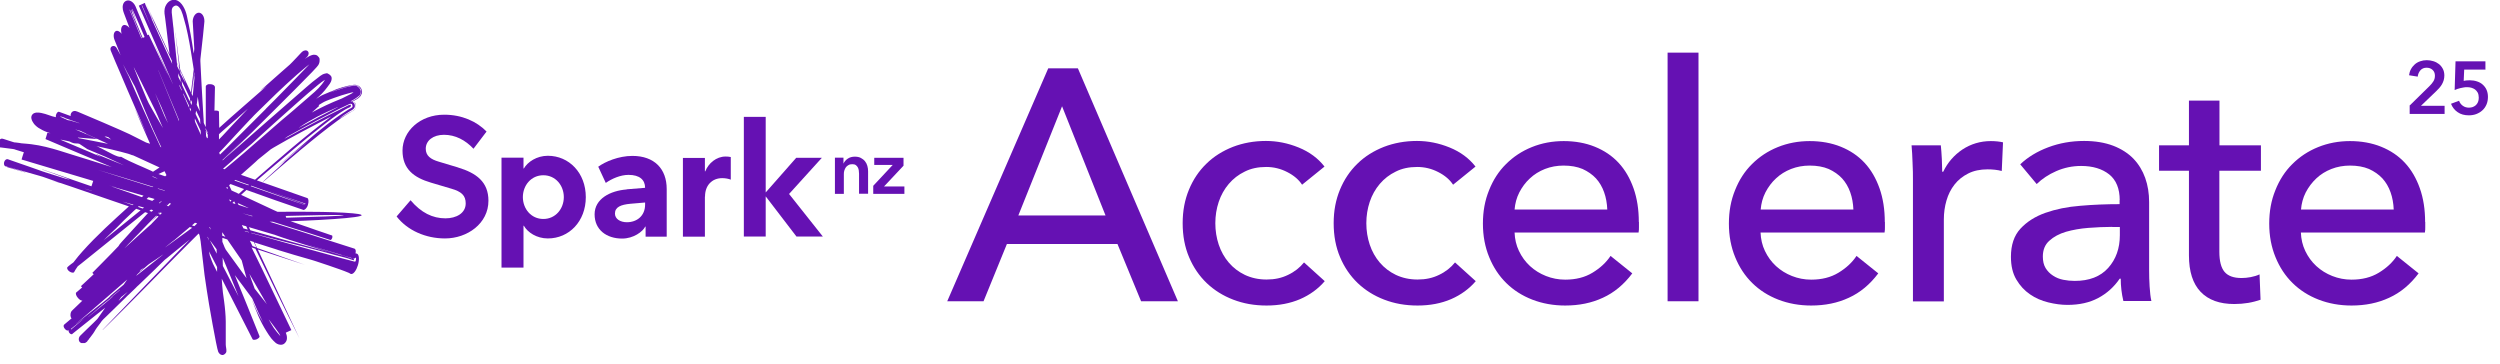
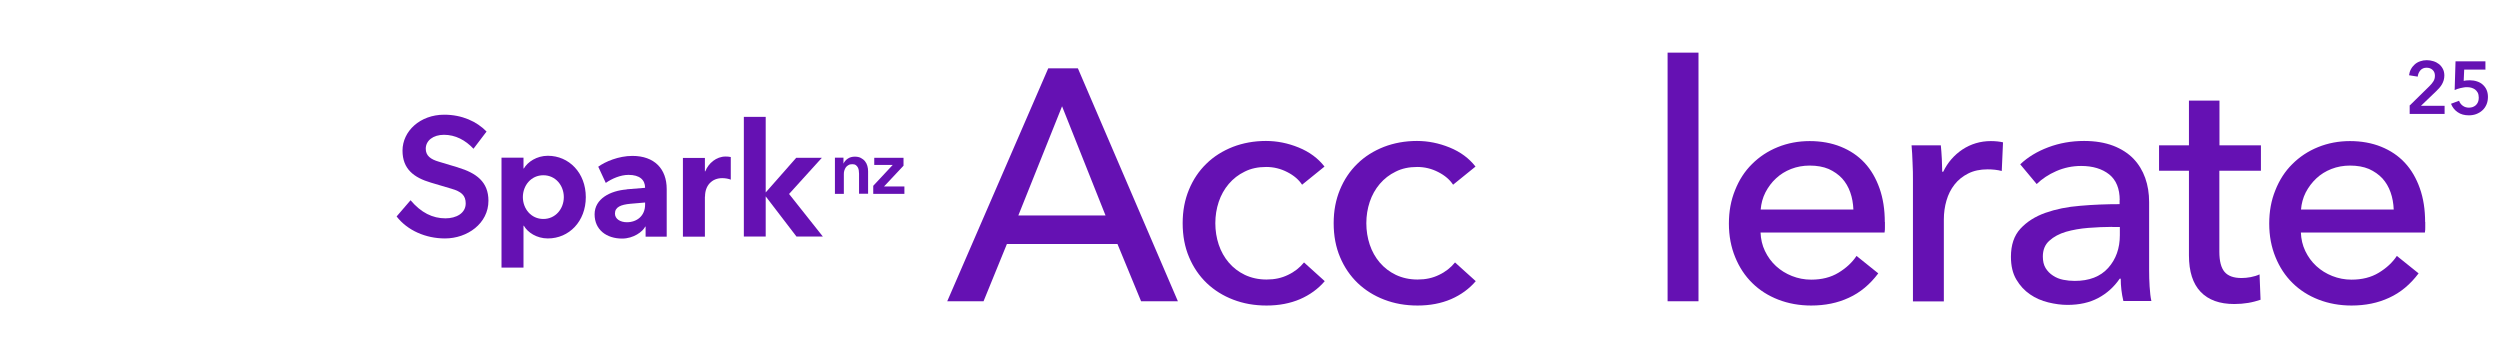
<svg xmlns="http://www.w3.org/2000/svg" width="199" height="29" viewBox="0 0 199 29" fill="none">
  <g clip-path="url(#clip0_4357_7170)">
    <path d="M78.28 23.98H75.4L83.44 5.44H85.8L93.76 23.98H90.83L88.95 19.42H80.15L78.29 23.98H78.28ZM81.06 17.15H88L84.54 8.46L81.06 17.15Z" fill="#6511B3" />
    <path d="M103.65 14.71C103.39 14.31 103 13.97 102.47 13.7C101.95 13.43 101.39 13.29 100.79 13.29C100.14 13.29 99.57 13.41 99.08 13.66C98.58 13.9 98.16 14.23 97.81 14.64C97.46 15.05 97.19 15.53 97.01 16.07C96.83 16.61 96.74 17.18 96.74 17.77C96.74 18.36 96.83 18.93 97.01 19.47C97.19 20.01 97.46 20.49 97.81 20.9C98.16 21.31 98.59 21.64 99.09 21.88C99.6 22.12 100.17 22.25 100.82 22.25C101.47 22.25 102.02 22.13 102.53 21.88C103.04 21.64 103.47 21.3 103.8 20.89L105.45 22.38C104.93 22.99 104.27 23.47 103.49 23.81C102.7 24.15 101.81 24.32 100.82 24.32C99.83 24.32 98.97 24.16 98.16 23.85C97.35 23.54 96.65 23.1 96.05 22.53C95.46 21.96 94.99 21.28 94.65 20.47C94.31 19.67 94.14 18.77 94.14 17.77C94.14 16.77 94.31 15.9 94.64 15.1C94.97 14.3 95.43 13.61 96.03 13.03C96.62 12.45 97.33 12.01 98.14 11.69C98.95 11.38 99.83 11.22 100.77 11.22C101.64 11.22 102.51 11.39 103.37 11.74C104.23 12.09 104.92 12.6 105.43 13.26L103.65 14.7V14.71Z" fill="#6511B3" />
    <path d="M115.67 14.71C115.41 14.31 115.02 13.97 114.49 13.7C113.97 13.43 113.41 13.29 112.81 13.29C112.16 13.29 111.59 13.41 111.1 13.66C110.6 13.9 110.18 14.23 109.83 14.64C109.48 15.05 109.21 15.53 109.03 16.07C108.85 16.61 108.76 17.18 108.76 17.77C108.76 18.36 108.85 18.93 109.03 19.47C109.21 20.01 109.48 20.49 109.83 20.9C110.18 21.31 110.61 21.64 111.11 21.88C111.62 22.12 112.19 22.25 112.84 22.25C113.49 22.25 114.04 22.13 114.55 21.88C115.06 21.64 115.49 21.3 115.82 20.89L117.47 22.38C116.95 22.99 116.29 23.47 115.51 23.81C114.72 24.15 113.83 24.32 112.84 24.32C111.85 24.32 110.99 24.16 110.18 23.85C109.37 23.54 108.67 23.1 108.07 22.53C107.48 21.96 107.01 21.28 106.67 20.47C106.33 19.67 106.16 18.77 106.16 17.77C106.16 16.77 106.33 15.9 106.66 15.1C106.99 14.3 107.45 13.61 108.05 13.03C108.64 12.45 109.35 12.01 110.16 11.69C110.97 11.38 111.85 11.22 112.79 11.22C113.66 11.22 114.53 11.39 115.39 11.74C116.25 12.09 116.94 12.6 117.45 13.26L115.67 14.7V14.71Z" fill="#6511B3" />
-     <path d="M130.46 17.67V18.09C130.46 18.23 130.46 18.37 130.43 18.51H120.56C120.58 19.03 120.69 19.52 120.91 19.98C121.13 20.44 121.42 20.84 121.79 21.18C122.16 21.52 122.58 21.78 123.06 21.97C123.54 22.16 124.05 22.26 124.59 22.26C125.43 22.26 126.15 22.08 126.76 21.71C127.37 21.34 127.85 20.9 128.2 20.37L129.93 21.76C129.27 22.64 128.49 23.29 127.59 23.7C126.69 24.12 125.69 24.32 124.59 24.32C123.65 24.32 122.77 24.16 121.97 23.85C121.17 23.54 120.48 23.1 119.9 22.53C119.32 21.96 118.87 21.28 118.54 20.47C118.21 19.67 118.04 18.78 118.04 17.8C118.04 16.82 118.2 15.95 118.53 15.14C118.85 14.33 119.3 13.63 119.88 13.06C120.46 12.48 121.14 12.03 121.93 11.71C122.72 11.39 123.57 11.23 124.47 11.23C125.37 11.23 126.21 11.38 126.95 11.68C127.69 11.98 128.32 12.4 128.84 12.96C129.36 13.52 129.75 14.2 130.03 14.99C130.31 15.78 130.45 16.68 130.45 17.67H130.46ZM127.94 16.68C127.92 16.19 127.84 15.73 127.69 15.31C127.54 14.88 127.32 14.51 127.04 14.2C126.75 13.89 126.39 13.64 125.97 13.45C125.54 13.27 125.04 13.18 124.46 13.18C123.94 13.18 123.44 13.27 122.98 13.45C122.52 13.63 122.12 13.88 121.78 14.2C121.44 14.51 121.16 14.89 120.94 15.31C120.72 15.74 120.6 16.2 120.56 16.68H127.94Z" fill="#6511B3" />
    <path d="M135.2 23.98H132.74V4.19H135.2V23.98Z" fill="#6511B3" />
    <path d="M150.04 17.67V18.09C150.04 18.23 150.04 18.37 150.01 18.51H140.14C140.16 19.03 140.27 19.52 140.49 19.98C140.71 20.44 141 20.84 141.37 21.18C141.74 21.52 142.16 21.78 142.64 21.97C143.12 22.16 143.63 22.26 144.17 22.26C145.01 22.26 145.73 22.08 146.34 21.71C146.95 21.34 147.43 20.9 147.78 20.37L149.51 21.76C148.85 22.64 148.07 23.29 147.17 23.7C146.27 24.12 145.27 24.32 144.17 24.32C143.23 24.32 142.35 24.16 141.55 23.85C140.75 23.54 140.06 23.1 139.48 22.53C138.9 21.96 138.45 21.28 138.12 20.47C137.79 19.67 137.62 18.78 137.62 17.8C137.62 16.82 137.78 15.95 138.11 15.14C138.43 14.33 138.88 13.63 139.46 13.06C140.04 12.48 140.72 12.03 141.51 11.71C142.3 11.39 143.15 11.23 144.05 11.23C144.95 11.23 145.79 11.38 146.53 11.68C147.27 11.98 147.9 12.4 148.42 12.96C148.94 13.52 149.33 14.2 149.61 14.99C149.89 15.78 150.03 16.68 150.03 17.67H150.04ZM147.53 16.68C147.51 16.19 147.43 15.73 147.28 15.31C147.13 14.88 146.91 14.51 146.63 14.2C146.34 13.89 145.98 13.64 145.56 13.45C145.13 13.27 144.63 13.18 144.05 13.18C143.53 13.18 143.03 13.27 142.57 13.45C142.11 13.63 141.71 13.88 141.37 14.2C141.03 14.51 140.75 14.89 140.53 15.31C140.31 15.74 140.19 16.2 140.15 16.68H147.53Z" fill="#6511B3" />
    <path d="M152.24 12.96C152.22 12.44 152.2 11.97 152.16 11.57H154.49C154.52 11.88 154.55 12.25 154.57 12.66C154.59 13.07 154.6 13.41 154.6 13.67H154.68C155.03 12.94 155.54 12.35 156.21 11.9C156.88 11.46 157.64 11.23 158.47 11.23C158.85 11.23 159.18 11.27 159.44 11.33L159.34 13.61C158.99 13.52 158.62 13.48 158.21 13.48C157.62 13.48 157.1 13.59 156.67 13.81C156.23 14.03 155.87 14.32 155.58 14.69C155.29 15.06 155.08 15.48 154.94 15.96C154.8 16.44 154.73 16.94 154.73 17.47V23.99H152.27V14.25C152.27 13.92 152.27 13.49 152.24 12.97V12.96Z" fill="#6511B3" />
    <path d="M168.73 15.94C168.73 15.02 168.45 14.33 167.89 13.88C167.33 13.44 166.59 13.21 165.66 13.21C164.96 13.21 164.3 13.35 163.68 13.62C163.06 13.89 162.54 14.24 162.12 14.65L160.81 13.08C161.42 12.5 162.17 12.05 163.05 11.72C163.93 11.39 164.88 11.22 165.89 11.22C166.78 11.22 167.55 11.35 168.21 11.6C168.86 11.85 169.4 12.2 169.82 12.63C170.24 13.07 170.55 13.58 170.76 14.17C170.97 14.76 171.07 15.4 171.07 16.08V21.5C171.07 21.92 171.08 22.36 171.11 22.82C171.14 23.28 171.18 23.66 171.25 23.96H169.02C168.88 23.37 168.81 22.77 168.81 22.18H168.73C168.28 22.84 167.7 23.36 167.02 23.72C166.33 24.09 165.51 24.27 164.57 24.27C164.08 24.27 163.57 24.2 163.04 24.07C162.51 23.94 162.02 23.73 161.59 23.43C161.15 23.13 160.79 22.74 160.5 22.25C160.21 21.76 160.07 21.16 160.07 20.44C160.07 19.5 160.32 18.75 160.83 18.2C161.34 17.65 162 17.23 162.82 16.94C163.64 16.65 164.56 16.46 165.6 16.38C166.63 16.29 167.67 16.25 168.72 16.25V15.91L168.73 15.94ZM168.13 18.06C167.52 18.06 166.89 18.09 166.23 18.14C165.58 18.19 164.98 18.3 164.45 18.45C163.92 18.61 163.48 18.84 163.13 19.16C162.78 19.47 162.61 19.89 162.61 20.42C162.61 20.79 162.68 21.09 162.83 21.34C162.98 21.58 163.17 21.78 163.42 21.94C163.66 22.1 163.93 22.21 164.23 22.27C164.53 22.33 164.83 22.36 165.15 22.36C166.3 22.36 167.19 22.02 167.81 21.33C168.43 20.64 168.74 19.77 168.74 18.72V18.07H168.14L168.13 18.06Z" fill="#6511B3" />
    <path d="M179.96 13.59H176.66V20.04C176.66 20.79 176.8 21.32 177.08 21.65C177.36 21.97 177.8 22.13 178.42 22.13C178.65 22.13 178.89 22.11 179.15 22.06C179.41 22.01 179.65 21.94 179.86 21.84L179.94 23.86C179.64 23.96 179.32 24.05 178.96 24.11C178.6 24.17 178.23 24.2 177.85 24.2C176.68 24.2 175.79 23.88 175.17 23.23C174.55 22.58 174.24 21.62 174.24 20.32V13.59H171.86V11.57H174.24V8.01H176.67V11.57H179.97V13.59H179.96Z" fill="#6511B3" />
    <path d="M193.05 17.67V18.09C193.05 18.23 193.05 18.37 193.02 18.51H183.15C183.17 19.03 183.28 19.52 183.5 19.98C183.72 20.44 184.01 20.84 184.38 21.18C184.75 21.52 185.17 21.78 185.65 21.97C186.13 22.16 186.64 22.26 187.18 22.26C188.02 22.26 188.74 22.08 189.35 21.71C189.96 21.34 190.44 20.9 190.79 20.37L192.52 21.76C191.86 22.64 191.08 23.29 190.18 23.7C189.28 24.12 188.28 24.32 187.18 24.32C186.24 24.32 185.36 24.16 184.56 23.85C183.76 23.54 183.07 23.1 182.49 22.53C181.91 21.96 181.46 21.28 181.13 20.47C180.8 19.67 180.63 18.78 180.63 17.8C180.63 16.82 180.79 15.95 181.12 15.14C181.44 14.33 181.89 13.63 182.47 13.06C183.05 12.48 183.73 12.03 184.52 11.71C185.31 11.39 186.16 11.23 187.06 11.23C187.96 11.23 188.8 11.38 189.54 11.68C190.28 11.98 190.91 12.4 191.43 12.96C191.95 13.52 192.34 14.2 192.62 14.99C192.9 15.78 193.04 16.68 193.04 17.67H193.05ZM190.54 16.68C190.52 16.19 190.44 15.73 190.29 15.31C190.14 14.88 189.92 14.51 189.64 14.2C189.35 13.89 188.99 13.64 188.57 13.45C188.14 13.27 187.64 13.18 187.06 13.18C186.54 13.18 186.04 13.27 185.58 13.45C185.12 13.63 184.72 13.88 184.38 14.2C184.04 14.52 183.76 14.89 183.54 15.31C183.32 15.74 183.2 16.2 183.16 16.68H190.54Z" fill="#6511B3" />
-     <path d="M0.58 13.29C0.58 13.29 0.58 13.31 0.6 13.32C0.61 13.32 0.64 13.33 0.64 13.33C1.08 13.46 1.55 13.59 1.99 13.72C2.01 13.72 2.02 13.73 2.04 13.72C1.56 13.57 1.07 13.43 0.59 13.28M28.65 17.05C27.37 16.84 24.09 16.84 22.09 16.86C21.98 16.81 21.87 16.76 21.76 16.71C20.9 16.31 20.04 15.91 19.19 15.51C19.33 15.38 19.48 15.24 19.62 15.12C20.89 15.59 22.86 16.27 24.15 16.71C24.24 16.73 24.44 16.57 24.51 16.31C24.59 16.06 24.56 15.81 24.47 15.77C24.47 15.77 21.56 14.75 20.45 14.36C21.04 13.84 21.65 13.35 22.24 12.84C22.84 12.33 23.43 11.82 24.04 11.32C24.34 11.07 24.64 10.82 24.95 10.58C25.56 10.09 26.18 9.6 26.83 9.14C26.99 9.03 27.16 8.91 27.33 8.81C27.44 8.74 27.55 8.67 27.66 8.62C27.73 8.58 27.81 8.56 27.88 8.52C27.88 8.51 27.86 8.52 27.88 8.5C27.89 8.5 27.91 8.49 27.92 8.48C27.92 8.43 27.95 8.36 27.92 8.33C27.88 8.33 27.85 8.35 27.81 8.36C27.81 8.35 27.81 8.35 27.81 8.34C27.65 8.43 27.49 8.51 27.32 8.59C27.29 8.6 27.25 8.62 27.23 8.63C27.22 8.63 27.21 8.64 27.2 8.65C26.97 8.77 26.73 8.88 26.5 9C26.28 9.11 26.06 9.22 25.85 9.33C25.63 9.45 25.42 9.55 25.2 9.67C24.34 10.13 23.48 10.58 22.64 11.05C22.74 10.98 22.82 10.9 22.93 10.84C23.04 10.78 23.15 10.72 23.26 10.66C23.91 10.3 24.55 9.94 25.22 9.59C25.66 9.36 26.1 9.13 26.55 8.9C26.93 8.7 27.33 8.5 27.73 8.32C27.78 8.3 27.86 8.25 27.93 8.26C27.93 8.26 27.95 8.26 27.97 8.27C28 8.28 28.02 8.29 28.03 8.31C28.05 8.35 28.08 8.46 28.05 8.52C28.04 8.55 28.02 8.55 28 8.56C28 8.56 27.99 8.57 27.98 8.58C27.96 8.59 27.94 8.6 27.93 8.61C27.82 8.67 27.71 8.73 27.61 8.8C27.4 8.93 27.19 9.07 26.99 9.21C26.92 9.26 26.86 9.31 26.79 9.35C26.39 9.63 26 9.93 25.62 10.24C25.36 10.45 25.09 10.66 24.84 10.88C24.79 10.93 24.73 10.97 24.68 11.02C24.12 11.49 23.57 11.97 23.01 12.45C22.64 12.77 22.28 13.09 21.9 13.41C22.78 12.66 23.68 11.92 24.59 11.2C23.86 11.81 23.14 12.43 22.42 13.05C22.42 13.06 22.43 13.05 22.42 13.05C22.51 12.98 22.6 12.9 22.69 12.84C22.41 13.12 22.11 13.39 21.81 13.66C21.59 13.86 21.36 14.07 21.14 14.27C21.08 14.33 21.01 14.39 20.95 14.45C20.95 14.45 20.93 14.48 20.94 14.48C21.02 14.42 21.1 14.35 21.18 14.28C21.57 13.94 21.96 13.6 22.35 13.27C22.66 13 22.98 12.73 23.29 12.47C23.45 12.34 23.61 12.21 23.77 12.07C23.77 12.07 23.77 12.07 23.78 12.06C23.8 12.05 23.81 12.03 23.82 12.02C24.12 11.77 24.42 11.52 24.72 11.28C25.19 10.89 25.69 10.5 26.18 10.12C26.43 9.93 26.68 9.74 26.93 9.56C27.01 9.5 27.1 9.44 27.19 9.38C27.46 9.2 27.71 9.04 28 8.88C28.1 8.83 28.2 8.78 28.25 8.69C28.31 8.6 28.35 8.47 28.33 8.35C28.31 8.23 28.26 8.14 28.16 8.09C28.21 8.13 28.25 8.18 28.28 8.25C28.31 8.31 28.33 8.4 28.32 8.49C28.32 8.52 28.3 8.56 28.29 8.6C28.26 8.67 28.23 8.72 28.17 8.76C28.14 8.78 28.11 8.81 28.09 8.82C28.03 8.86 27.96 8.89 27.9 8.92C27.71 9.01 27.53 9.13 27.36 9.23C27.24 9.3 27.13 9.39 27.01 9.45C27.25 9.24 27.54 9.04 27.83 8.87C27.9 8.83 27.98 8.79 28.05 8.74C28.12 8.7 28.18 8.64 28.22 8.56C28.26 8.47 28.25 8.36 28.22 8.27C28.18 8.19 28.12 8.14 28.04 8.1C28.16 8.04 28.27 7.98 28.38 7.91C28.46 7.86 28.55 7.81 28.61 7.74C28.63 7.72 28.66 7.7 28.68 7.67C28.72 7.62 28.74 7.57 28.77 7.51C28.8 7.45 28.82 7.38 28.82 7.32C28.82 7.25 28.8 7.18 28.78 7.12C28.76 7.06 28.73 7.01 28.69 6.96C28.61 6.87 28.52 6.8 28.39 6.77C28.32 6.75 28.25 6.74 28.17 6.75C27.52 6.83 26.98 7.03 26.45 7.22C26.56 7.2 26.7 7.13 26.8 7.11C26.44 7.24 26.07 7.39 25.73 7.54C25.52 7.63 25.34 7.76 25.16 7.87C25.33 7.73 25.49 7.59 25.64 7.43C25.79 7.28 25.93 7.1 26.06 6.93C26.12 6.85 26.19 6.76 26.25 6.67C26.31 6.58 26.37 6.47 26.39 6.35C26.4 6.29 26.41 6.2 26.39 6.14C26.38 6.09 26.34 6.04 26.3 6C26.27 5.96 26.22 5.93 26.17 5.9C26.12 5.87 26.07 5.83 26.01 5.83C25.98 5.83 25.95 5.84 25.91 5.85C25.74 5.88 25.62 5.95 25.51 6.03C25.46 6.06 25.42 6.1 25.38 6.13C25.01 6.4 24.69 6.67 24.36 6.96C23.86 7.39 23.37 7.82 22.88 8.25C22.41 8.66 21.93 9.08 21.46 9.49C21.44 9.51 21.42 9.53 21.4 9.54C20.74 10.11 20.08 10.7 19.43 11.27C18.93 11.7 18.44 12.14 17.95 12.57C18.31 12.23 18.66 11.88 19.02 11.53C19.11 11.44 19.2 11.36 19.29 11.27C19.38 11.19 19.46 11.09 19.56 11.01C19.65 10.93 19.74 10.84 19.83 10.75C19.92 10.66 20.01 10.58 20.1 10.49C20.8 9.79 21.51 9.09 22.21 8.39C23.09 7.51 23.97 6.64 24.83 5.75C24.96 5.62 25.09 5.48 25.21 5.34C25.25 5.29 25.3 5.24 25.33 5.19C25.4 5.08 25.44 4.96 25.44 4.83C25.44 4.79 25.44 4.75 25.44 4.71C25.44 4.62 25.38 4.54 25.31 4.48C25.29 4.46 25.28 4.45 25.26 4.43C25.21 4.39 25.15 4.37 25.07 4.36C24.99 4.35 24.92 4.36 24.84 4.38C24.7 4.42 24.6 4.48 24.48 4.55C24.48 4.55 24.34 4.64 24.28 4.68C24.32 4.63 24.39 4.58 24.45 4.53C24.45 4.53 24.45 4.53 24.45 4.52C24.58 4.38 24.61 4.2 24.51 4.09C24.41 3.97 24.2 3.99 24.05 4.12C24.03 4.14 23.99 4.18 23.96 4.21C23.72 4.46 23.52 4.69 23.27 4.94C23.2 5.01 23.14 5.08 23.07 5.14C22.85 5.33 22.64 5.52 22.42 5.71C22.28 5.84 22.13 5.96 21.99 6.09C21.85 6.22 21.7 6.34 21.56 6.47C21.34 6.66 21.13 6.85 20.92 7.04C20.85 7.1 20.78 7.16 20.71 7.23C20.89 7.1 21.07 6.97 21.24 6.84C20.92 7.12 20.61 7.39 20.29 7.67C19.97 7.94 19.66 8.23 19.34 8.5C18.71 9.04 18.09 9.6 17.48 10.15C17.48 10.15 17.46 10.17 17.45 10.17C17.45 9.75 17.43 8.94 17.43 8.9C17.43 8.84 17.32 8.8 17.18 8.8C17.14 8.8 17.1 8.8 17.07 8.81C17.09 8.19 17.1 7.57 17.11 6.95C17.11 6.81 16.94 6.7 16.74 6.7C16.73 6.7 16.72 6.7 16.71 6.7C16.71 6.7 16.69 6.7 16.68 6.7C16.66 6.7 16.64 6.7 16.62 6.7C16.6 6.7 16.58 6.7 16.57 6.71C16.55 6.71 16.54 6.72 16.52 6.73C16.5 6.73 16.49 6.75 16.48 6.75C16.47 6.75 16.45 6.77 16.44 6.78C16.43 6.79 16.42 6.8 16.41 6.81C16.41 6.82 16.39 6.83 16.39 6.85C16.39 6.86 16.39 6.88 16.38 6.89C16.38 6.9 16.38 6.92 16.38 6.93C16.38 6.93 16.38 6.93 16.38 6.94C16.38 6.94 16.38 6.94 16.38 6.95C16.38 6.95 16.38 6.97 16.38 6.98C16.38 6.98 16.38 6.98 16.38 6.99V7C16.38 7 16.38 7.01 16.38 7.02C16.38 7.02 16.38 7.03 16.38 7.04C16.38 7.04 16.38 7.05 16.38 7.06C16.38 7.07 16.38 7.07 16.38 7.08C16.38 7.08 16.38 7.09 16.38 7.1C16.38 7.1 16.38 7.11 16.38 7.12C16.38 7.12 16.38 7.13 16.38 7.14V7.16V7.18C16.38 7.18 16.38 7.2 16.38 7.21C16.38 7.21 16.38 7.23 16.38 7.24C16.38 7.24 16.38 7.26 16.38 7.27C16.38 7.27 16.38 7.29 16.38 7.3C16.38 7.31 16.38 7.32 16.38 7.33C16.38 7.34 16.38 7.35 16.38 7.36V7.39C16.38 7.39 16.38 7.41 16.38 7.42C16.38 7.43 16.38 7.44 16.38 7.46C16.38 7.47 16.38 7.48 16.38 7.5C16.38 7.51 16.38 7.53 16.38 7.54C16.38 7.55 16.38 7.57 16.38 7.58C16.38 7.59 16.38 7.61 16.38 7.62V7.66C16.38 7.66 16.38 7.69 16.38 7.7C16.38 7.71 16.38 7.73 16.38 7.74C16.38 7.75 16.38 7.77 16.38 7.78C16.38 7.79 16.38 7.81 16.38 7.82C16.38 7.83 16.38 7.85 16.38 7.86C16.38 7.88 16.38 7.89 16.38 7.9C16.38 7.91 16.38 7.93 16.38 7.95C16.38 7.96 16.38 7.98 16.38 8C16.38 8.02 16.38 8.03 16.38 8.05C16.38 8.07 16.38 8.08 16.38 8.1V8.15C16.38 8.15 16.38 8.18 16.38 8.2V8.25C16.38 8.25 16.38 8.28 16.38 8.3V8.35C16.38 8.35 16.38 8.38 16.38 8.4C16.38 8.42 16.38 8.43 16.38 8.45V8.5C16.38 8.5 16.38 8.53 16.38 8.55C16.38 8.57 16.38 8.58 16.38 8.6C16.38 8.62 16.38 8.63 16.38 8.65C16.38 8.67 16.38 8.68 16.38 8.7C16.38 8.72 16.38 8.73 16.38 8.75C16.38 8.77 16.38 8.78 16.38 8.8C16.38 8.82 16.38 8.83 16.38 8.85C16.38 8.87 16.38 8.88 16.38 8.9C16.38 8.92 16.38 8.93 16.38 8.95C16.38 8.97 16.38 8.98 16.38 9C16.38 9.02 16.38 9.03 16.38 9.05C16.38 9.07 16.38 9.08 16.38 9.1C16.38 9.12 16.38 9.13 16.38 9.15V9.2C16.38 9.2 16.38 9.23 16.38 9.25C16.38 9.27 16.38 9.28 16.38 9.3C16.38 9.32 16.38 9.33 16.38 9.35C16.38 9.37 16.38 9.38 16.38 9.4C16.38 9.42 16.38 9.43 16.38 9.45C16.38 9.47 16.38 9.48 16.38 9.5C16.38 9.52 16.38 9.53 16.38 9.55C16.38 9.57 16.38 9.58 16.38 9.6C16.38 9.62 16.38 9.63 16.38 9.65C16.38 9.67 16.38 9.68 16.38 9.7C16.38 9.71 16.38 9.73 16.38 9.74C16.38 9.75 16.38 9.77 16.38 9.78C16.38 9.8 16.38 9.81 16.38 9.82C16.38 9.83 16.38 9.85 16.38 9.86C16.38 9.87 16.38 9.89 16.38 9.9C16.38 9.91 16.38 9.93 16.38 9.94C16.38 9.95 16.38 9.97 16.38 9.98C16.38 9.99 16.38 10.01 16.38 10.02C16.38 10.03 16.38 10.05 16.38 10.06C16.38 10.07 16.38 10.09 16.38 10.1C16.38 10.1 16.38 10.11 16.38 10.12C16.34 10.03 16.3 9.95 16.26 9.87C16.25 9.84 16.22 9.8 16.22 9.77C16.21 9.6 16.21 9.43 16.19 9.26C16.18 9.09 16.17 8.92 16.16 8.75C16.14 8.41 16.12 8.06 16.1 7.72C16.05 6.77 15.99 5.83 15.95 4.88C15.95 4.84 15.95 4.79 15.95 4.75C15.95 4.71 15.95 4.67 15.96 4.63C16.07 3.68 16.28 1.76 16.27 1.71C16.28 1.33 16.09 1.02 15.83 1.01C15.58 1.01 15.36 1.3 15.34 1.68C15.34 1.76 15.42 3.09 15.46 3.79C15.46 3.84 15.47 3.9 15.46 3.95C15.46 4.06 15.43 4.15 15.42 4.26C15.35 3.75 15.26 3.23 15.17 2.72C15.08 2.22 14.98 1.73 14.87 1.24C14.81 0.98 14.72 0.73 14.58 0.5C14.45 0.28 14.25 0.06 13.99 3.28757e-07C13.76 -0.05 13.57 0.03 13.44 0.13C13.28 0.25 13.14 0.5 13.11 0.69C13.06 0.95 13.11 1.22 13.15 1.47C13.24 2.08 13.29 2.69 13.37 3.3C13.42 3.64 13.45 3.99 13.5 4.33C13.42 4.16 13.34 3.99 13.26 3.82C12.71 2.61 12.14 1.41 11.58 0.2C11.82 0.74 12.08 1.28 12.31 1.84C12.04 1.31 11.79 0.76 11.53 0.23C11.37 0.31 11.22 0.37 11.05 0.45C11.73 2.01 12.42 3.57 13.1 5.14C13.31 5.63 13.52 6.13 13.73 6.62C13.74 6.65 13.76 6.68 13.77 6.72C13.23 5.56 12.7 4.4 12.16 3.25C12.55 4.11 12.94 4.99 13.32 5.86C13.33 5.89 13.35 5.91 13.35 5.94C12.85 4.89 12.35 3.84 11.85 2.79C11.85 2.77 11.85 2.77 11.84 2.76C11.8 2.77 11.78 2.79 11.74 2.8C11.42 2.03 10.81 0.56 10.78 0.49C10.62 0.15 10.31 -0.04 10.06 0.06C9.78 0.16 9.73 0.51 9.78 0.76C9.82 0.96 9.9 1.14 9.97 1.33C10.04 1.53 10.12 1.72 10.19 1.91C10.21 1.96 10.23 2.02 10.25 2.07C10.27 2.12 10.28 2.19 10.31 2.23C10.16 2.04 9.98 1.95 9.83 2C9.65 2.07 9.59 2.37 9.68 2.69C9.54 2.51 9.37 2.41 9.23 2.47C9.04 2.55 8.99 2.88 9.13 3.21C9.13 3.22 9.13 3.23 9.14 3.24C9.16 3.27 9.17 3.3 9.18 3.33C9.32 3.68 9.46 4.04 9.6 4.39C9.49 4.21 9.39 4.01 9.28 3.82C9.26 3.78 9.23 3.75 9.2 3.72C9.13 3.66 9.03 3.64 8.93 3.68C8.85 3.72 8.79 3.79 8.79 3.9C8.79 3.95 8.81 4 8.82 4.04C8.84 4.08 8.86 4.12 8.87 4.16C9.08 4.68 9.29 5.16 9.51 5.67C9.93 6.68 10.37 7.67 10.8 8.67C11.07 9.29 11.35 9.92 11.62 10.53C11.64 10.57 11.66 10.61 11.67 10.65C11.35 9.97 11.04 9.28 10.71 8.6C11.11 9.52 11.5 10.45 11.91 11.36C11.92 11.39 11.94 11.41 11.94 11.44C11.88 11.43 11.83 11.4 11.77 11.39C11.71 11.37 11.66 11.36 11.6 11.33C11.55 11.31 10.4 10.73 10.31 10.68C10.01 10.52 6.35 8.95 6.2 8.9C6.18 8.9 6.16 8.88 6.15 8.88C5.71 8.69 5.58 9.12 5.63 9.24C5.48 9.18 5.32 9.13 5.17 9.07C5.01 9.02 4.7 8.9 4.7 8.9C4.62 8.87 4.52 8.97 4.47 9.11C4.44 9.19 4.43 9.27 4.45 9.33C4.26 9.29 4.08 9.24 3.9 9.17C3.8 9.14 3.7 9.1 3.6 9.07C3.5 9.04 3.39 9.01 3.28 8.99C3.17 8.97 3.04 8.95 2.92 8.96C2.8 8.97 2.66 9.01 2.58 9.11C2.49 9.21 2.47 9.36 2.51 9.48C2.54 9.61 2.61 9.71 2.68 9.82C2.7 9.85 2.73 9.88 2.75 9.91C2.78 9.94 2.8 9.97 2.83 9.99C2.86 10.02 2.9 10.05 2.93 10.08C2.97 10.11 3.01 10.14 3.05 10.17C3.09 10.2 3.14 10.23 3.19 10.25C3.24 10.28 3.3 10.31 3.35 10.34C3.41 10.37 3.47 10.4 3.53 10.43C3.6 10.46 3.66 10.49 3.73 10.51C3.81 10.54 3.88 10.56 3.96 10.59C3.98 10.59 4 10.6 4.02 10.61C3.94 10.6 3.85 10.58 3.77 10.57C3.71 10.77 3.63 11.07 3.62 11.07C3.62 11.07 7.13 12.57 8.9 13.3C7.87 12.96 6.81 12.65 5.77 12.32C5.42 12.21 5.07 12.1 4.72 11.99C4.03 11.78 3.29 11.58 2.49 11.48C2.28 11.45 2.07 11.44 1.86 11.42C1.76 11.42 1.66 11.4 1.55 11.38C1.45 11.37 1.34 11.35 1.24 11.34C1.19 11.34 1.14 11.34 1.09 11.32C1.05 11.31 1 11.29 0.96 11.28C0.75 11.21 0.52 11.14 0.31 11.07C0.27 11.06 0.23 11.05 0.2 11.04C0.2 11.04 0.19 11.04 0.18 11.04C0.04 11.01 -0.1 11.15 -0.14 11.34C-0.18 11.53 -0.1 11.71 0.04 11.74H0.06C0.07 11.74 0.08 11.74 0.09 11.74C0.41 11.78 0.72 11.82 1.03 11.86C1.11 11.86 1.18 11.9 1.25 11.92C1.47 11.99 1.69 12.05 1.9 12.12C1.86 12.21 1.84 12.32 1.8 12.42C1.78 12.5 1.75 12.57 1.73 12.65C1.73 12.67 1.73 12.68 1.72 12.7C1.96 12.76 2.19 12.84 2.43 12.91C4.09 13.41 5.76 13.9 7.42 14.4C7.37 14.54 7.33 14.69 7.28 14.83C6.77 14.66 6.25 14.47 5.74 14.3C5.48 14.21 5.23 14.12 4.97 14.03C4.44 13.86 3.89 13.65 3.38 13.49C3.38 13.49 3.33 13.47 3.35 13.49C3.38 13.5 3.41 13.51 3.45 13.53C3.9 13.69 4.34 13.84 4.79 14.01C5.01 14.09 5.24 14.17 5.45 14.26C5.48 14.27 5.51 14.28 5.53 14.3C5.31 14.25 5.1 14.19 4.89 14.12C4.47 13.99 4.06 13.86 3.65 13.73C3.44 13.67 3.24 13.59 3.04 13.52C2.81 13.44 2.58 13.36 2.36 13.28C2.25 13.24 2.03 13.16 1.78 13.08C1.42 12.95 1.05 12.83 0.69 12.7C0.67 12.7 0.64 12.67 0.62 12.67C0.51 12.64 0.38 12.74 0.33 12.9C0.29 13.05 0.33 13.21 0.44 13.24C0.46 13.24 0.48 13.25 0.48 13.25C0.52 13.25 0.54 13.26 0.57 13.27C1.43 13.5 2.28 13.75 3.13 13.99C3.22 14.02 3.31 14.04 3.4 14.07C3.83 14.22 4.26 14.38 4.68 14.52C4.47 14.47 4.26 14.41 4.04 14.36C4.32 14.44 4.59 14.51 4.86 14.58C4.99 14.62 5.12 14.67 5.24 14.71C5.37 14.76 5.5 14.8 5.63 14.84C6.15 15.02 6.66 15.19 7.17 15.37C7.68 15.55 8.2 15.73 8.71 15.9C9.22 16.07 9.74 16.26 10.26 16.43C8.98 17.59 7.7 18.74 6.55 20.03C6.34 20.27 6.12 20.52 5.93 20.78C5.91 20.81 5.89 20.84 5.86 20.87C5.81 20.92 5.75 20.96 5.69 21C5.69 21 5.41 21.21 5.36 21.28C5.31 21.35 5.38 21.51 5.53 21.61C5.68 21.71 5.84 21.74 5.9 21.66C5.97 21.51 6.06 21.39 6.14 21.27C6.16 21.24 6.18 21.2 6.21 21.18C6.24 21.16 6.27 21.13 6.3 21.11C6.36 21.06 6.42 21.01 6.48 20.97C8.14 19.64 9.8 18.3 11.46 16.96C11.49 16.94 11.54 16.89 11.56 16.89C11.57 16.89 11.6 16.9 11.61 16.91C11.67 16.93 11.72 16.95 11.78 16.96C11.39 17.39 10.99 17.82 10.6 18.25C10.5 18.36 10.4 18.46 10.31 18.57C10.11 18.79 9.92 19 9.72 19.22C9.62 19.33 9.52 19.44 9.44 19.56C9.47 19.56 9.49 19.52 9.51 19.51C8.81 20.26 7.35 21.71 7.35 21.72C7.39 21.76 7.42 21.79 7.46 21.83C7.12 22.15 6.78 22.47 6.44 22.78C6.47 22.81 6.51 22.85 6.54 22.88C6.41 23 6.27 23.11 6.13 23.23C6.11 23.24 6.07 23.28 6.07 23.28C6 23.34 6.05 23.54 6.2 23.71C6.32 23.86 6.47 23.94 6.56 23.93C6.33 24.16 6.04 24.42 5.81 24.65C5.78 24.68 5.71 24.75 5.7 24.76C5.62 24.85 5.58 25.09 5.63 25.22C5.63 25.25 5.66 25.31 5.7 25.34C5.5 25.51 5.32 25.65 5.13 25.82C5.11 25.84 5.09 25.86 5.09 25.86C5.04 25.93 5.06 26.04 5.15 26.16C5.25 26.29 5.38 26.35 5.46 26.29C5.46 26.35 5.46 26.42 5.51 26.48C5.57 26.57 5.66 26.62 5.73 26.6C5.74 26.6 5.75 26.6 5.75 26.59C5.76 26.59 5.77 26.57 5.78 26.56C6.43 26.05 7.07 25.53 7.72 25.01C7.94 24.83 8.16 24.66 8.38 24.49C8.17 24.78 7.98 25.07 7.78 25.35C7.76 25.38 7.74 25.4 7.72 25.42C7.63 25.51 7.54 25.59 7.45 25.69C7.27 25.87 7.09 26.03 6.91 26.21C6.76 26.36 6.61 26.51 6.46 26.65C6.43 26.68 6.38 26.73 6.38 26.73C6.23 26.89 6.24 27.13 6.38 27.26C6.38 27.26 6.38 27.26 6.39 27.26C6.39 27.26 6.39 27.26 6.4 27.26C6.4 27.26 6.41 27.27 6.42 27.28C6.42 27.28 6.44 27.28 6.44 27.29C6.44 27.29 6.46 27.29 6.46 27.3C6.46 27.3 6.48 27.3 6.49 27.31C6.49 27.31 6.51 27.31 6.52 27.31C6.52 27.31 6.54 27.31 6.55 27.31C6.55 27.31 6.57 27.31 6.58 27.31C6.58 27.31 6.6 27.31 6.61 27.31C6.61 27.31 6.63 27.31 6.64 27.31C6.65 27.31 6.66 27.31 6.67 27.31C6.67 27.31 6.69 27.31 6.7 27.31C6.71 27.31 6.72 27.31 6.73 27.31C6.73 27.31 6.75 27.31 6.76 27.3C6.76 27.3 6.78 27.3 6.79 27.29C6.79 27.29 6.81 27.28 6.82 27.27C6.82 27.27 6.84 27.26 6.85 27.25C6.85 27.25 6.87 27.24 6.88 27.23C6.88 27.23 6.9 27.22 6.91 27.21C6.92 27.21 6.93 27.19 6.94 27.18C6.94 27.18 6.94 27.17 6.95 27.16C6.95 27.16 6.95 27.16 6.96 27.15C6.96 27.15 6.96 27.14 6.97 27.13C6.97 27.13 6.97 27.12 6.98 27.11C6.98 27.11 6.99 27.1 7 27.09C7 27.09 7.01 27.08 7.02 27.07C7.02 27.07 7.03 27.05 7.04 27.05C7.04 27.05 7.05 27.03 7.06 27.02C7.06 27.02 7.07 27 7.08 26.99C7.08 26.98 7.09 26.97 7.1 26.96C7.1 26.95 7.12 26.94 7.12 26.93C7.12 26.92 7.14 26.91 7.15 26.9C7.15 26.89 7.17 26.88 7.18 26.86C7.18 26.85 7.2 26.83 7.21 26.82C7.22 26.81 7.23 26.79 7.24 26.78C7.24 26.77 7.26 26.75 7.27 26.74C7.27 26.73 7.29 26.71 7.3 26.7C7.31 26.69 7.32 26.67 7.33 26.66C7.34 26.65 7.35 26.63 7.36 26.62C7.37 26.61 7.38 26.59 7.39 26.58C7.4 26.56 7.41 26.55 7.42 26.54C7.43 26.52 7.44 26.51 7.45 26.49C7.46 26.48 7.47 26.46 7.48 26.45C7.49 26.43 7.5 26.42 7.51 26.4C7.52 26.38 7.53 26.37 7.54 26.35C7.55 26.33 7.56 26.32 7.57 26.3C7.58 26.28 7.59 26.27 7.6 26.25C7.61 26.23 7.62 26.22 7.63 26.2C7.64 26.18 7.65 26.17 7.66 26.16C7.67 26.15 7.68 26.13 7.69 26.11C7.7 26.1 7.71 26.08 7.72 26.07C7.73 26.06 7.74 26.04 7.75 26.03C7.75 26.02 7.77 26 7.78 25.99C7.78 25.98 7.8 25.96 7.81 25.95C7.81 25.94 7.83 25.92 7.84 25.91C7.84 25.9 7.86 25.88 7.87 25.87C7.87 25.86 7.89 25.84 7.9 25.83C7.9 25.82 7.92 25.8 7.93 25.79C7.93 25.78 7.95 25.76 7.96 25.75C7.96 25.74 7.98 25.72 7.99 25.71C8.06 25.61 8.13 25.5 8.21 25.43C8.3 25.35 8.38 25.26 8.47 25.18C8.72 24.93 8.99 24.68 9.24 24.43C9.49 24.18 9.76 23.93 10.01 23.68C10.09 23.59 10.18 23.51 10.27 23.43C10.44 23.26 10.62 23.1 10.79 22.93C10.87 22.84 10.96 22.76 11.05 22.68C11.22 22.51 11.39 22.35 11.57 22.18C11.83 21.93 12.08 21.68 12.35 21.43C12.39 21.39 12.44 21.35 12.48 21.3C12.61 21.17 12.74 21.05 12.87 20.92C12.96 20.83 13.04 20.75 13.13 20.67C13.17 20.63 13.22 20.6 13.27 20.56C13.55 20.33 13.83 20.1 14.11 19.87C14.44 19.6 14.77 19.34 15.1 19.07C12.8 21.44 10.5 23.82 8.21 26.21C8.21 26.22 8.19 26.23 8.18 26.24C8.18 26.24 8.17 26.24 8.17 26.26C8.17 26.26 8.17 26.25 8.19 26.25C8.84 25.62 9.47 24.99 10.11 24.35C10.51 23.95 10.9 23.55 11.3 23.15C11.54 22.91 11.77 22.67 12.01 22.43C12.33 22.11 12.64 21.78 12.96 21.46C13.6 20.82 14.22 20.17 14.86 19.54C15.17 19.23 15.47 18.93 15.77 18.63C15.77 18.63 15.8 18.6 15.82 18.59C15.84 18.64 15.87 18.67 15.88 18.72C15.89 18.76 15.9 18.82 15.91 18.86C15.93 18.98 15.95 19.1 15.97 19.21C16.09 20.26 16.26 21.76 16.28 21.88C16.34 22.29 16.4 22.69 16.46 23.1C16.59 24.03 17.25 27.74 17.37 28C17.43 28.13 17.54 28.25 17.69 28.26C17.83 28.27 18 28.13 18.02 27.98C18.04 27.79 17.97 27.61 17.97 27.42C17.97 26.95 17.97 26.49 17.97 26.02C17.97 25.88 17.97 25.73 17.97 25.59C17.97 25.33 17.95 25.07 17.93 24.81C17.89 24.29 17.81 23.77 17.74 23.26C17.72 23.13 17.65 22.3 17.65 22.18C18.47 23.79 20.11 27.01 20.11 27.01C20.15 27.07 20.29 27.06 20.43 27.01C20.58 26.94 20.68 26.84 20.66 26.77C20.01 25.14 19.35 23.51 18.69 21.9C19.13 22.47 19.56 23.06 19.99 23.64C20.02 23.68 20.05 23.71 20.07 23.75C20.1 23.79 20.11 23.84 20.13 23.88C20.39 24.51 20.68 25.13 20.96 25.71C20.61 25.11 20.31 24.47 20.02 23.8C20.2 24.25 20.37 24.7 20.56 25.14C20.75 25.57 20.97 25.99 21.21 26.37C21.32 26.55 21.45 26.75 21.59 26.93C21.69 27.06 21.82 27.18 21.94 27.29C22.06 27.39 22.27 27.48 22.47 27.43C22.59 27.4 22.67 27.33 22.74 27.23C22.81 27.14 22.85 27.01 22.84 26.87C22.84 26.73 22.8 26.61 22.75 26.48C22.88 26.42 23.02 26.36 23.14 26.3C23.16 26.3 23.18 26.29 23.19 26.27C22.93 25.72 22.66 25.18 22.4 24.62C22.14 24.07 21.87 23.52 21.61 22.97C21.35 22.42 21.08 21.87 20.82 21.32C20.56 20.77 20.28 20.23 20.02 19.69C20.12 19.73 20.23 19.75 20.33 19.8C21.49 22.19 22.65 24.58 23.84 26.94C22.74 24.58 21.62 22.21 20.52 19.86C21.77 20.27 23.02 20.67 24.27 21.08C23.64 20.85 23 20.63 22.37 20.41C21.74 20.18 21.1 19.96 20.46 19.74C20.4 19.59 20.31 19.44 20.26 19.3C20.82 19.48 21.4 19.66 21.96 19.84C22.04 19.86 22.12 19.89 22.2 19.92C23.02 20.17 23.84 20.42 24.67 20.65C24.83 20.69 24.99 20.75 25.16 20.8C25.48 20.9 25.8 21.01 26.12 21.12C26.44 21.23 26.76 21.34 27.07 21.45C27.31 21.54 27.54 21.62 27.77 21.72C27.84 21.76 27.93 21.81 27.93 21.81C27.95 21.81 27.96 21.81 27.98 21.81C28.15 21.81 28.37 21.51 28.49 21.11C28.62 20.67 28.59 20.25 28.41 20.19C28.41 20.19 28.31 20.17 28.3 20.17C28.34 19.98 28.32 19.83 28.21 19.79C28.2 19.79 25.53 18.93 24.24 18.52C24.05 18.46 23.86 18.4 23.67 18.34C22.93 18.11 22.2 17.88 21.46 17.65C21.54 17.65 21.62 17.65 21.71 17.65C21.85 17.7 22.89 18.02 23.2 18.12C23.73 18.29 24.25 18.44 24.77 18.61C25.27 18.77 26.28 19.1 26.29 19.1C26.29 19.1 26.31 19.1 26.33 19.1C26.37 19.08 26.42 19.02 26.44 18.95C26.47 18.87 26.46 18.78 26.44 18.75C26.44 18.75 26.44 18.73 26.41 18.73C26.4 18.73 26.39 18.73 26.38 18.73C26.24 18.68 26.09 18.63 25.95 18.58C25.45 18.41 24.96 18.25 24.47 18.07C24.14 17.96 23.81 17.84 23.48 17.73C23.36 17.69 23.25 17.65 23.13 17.61C26.37 17.5 29.82 17.25 28.5 17.03M7.29 15.19C7.1 15.14 6.92 15.08 6.74 15.02C6.79 15.02 6.84 15.05 6.89 15.06C6.99 15.09 7.09 15.12 7.19 15.15C7.24 15.17 7.29 15.17 7.33 15.2C7.33 15.2 7.31 15.2 7.3 15.2M15.67 8.27C15.67 8.19 15.69 8.11 15.7 8.03C15.71 7.92 15.73 7.81 15.74 7.7C15.79 7.99 15.82 8.28 15.87 8.57C15.88 8.65 15.9 8.75 15.9 8.85C15.83 8.71 15.76 8.56 15.69 8.41C15.69 8.39 15.66 8.36 15.66 8.35C15.66 8.33 15.66 8.3 15.66 8.27M15.58 9C15.58 8.94 15.6 8.86 15.61 8.81C15.7 9 15.8 9.2 15.89 9.4C15.9 9.43 15.92 9.45 15.93 9.48C15.93 9.51 15.93 9.55 15.93 9.58C15.93 9.68 15.94 9.77 15.95 9.88C15.84 9.64 15.71 9.37 15.59 9.12C15.57 9.08 15.57 9.06 15.57 9.01M15.45 5.97C15.43 6.14 15.41 6.32 15.39 6.49C15.36 6.74 15.34 6.98 15.31 7.22C15.37 6.79 15.42 6.36 15.48 5.93C15.5 6.01 15.48 6.11 15.48 6.21C15.44 6.69 15.38 7.18 15.34 7.65C15.32 7.6 15.29 7.56 15.27 7.51C15.27 7.49 15.25 7.47 15.25 7.46C15.25 7.43 15.25 7.39 15.26 7.35C15.32 6.81 15.39 6.25 15.46 5.73C15.48 5.8 15.46 5.89 15.46 5.97M14.5 6.78C14.49 6.66 14.47 6.55 14.46 6.44C14.69 6.9 14.91 7.37 15.13 7.84C15.13 7.92 15.11 7.99 15.1 8.07C14.9 7.64 14.7 7.21 14.5 6.78ZM15.06 8.42C15.06 8.42 15.05 8.5 15.04 8.55C14.9 8.24 14.77 7.93 14.63 7.61C14.63 7.59 14.61 7.57 14.6 7.55C14.59 7.5 14.6 7.45 14.58 7.41C14.74 7.75 14.89 8.09 15.05 8.42M14.28 6.75C14.34 6.87 14.39 7 14.45 7.12C14.45 7.16 14.46 7.19 14.46 7.23C14.4 7.1 14.34 6.96 14.28 6.83C14.28 6.8 14.28 6.78 14.28 6.75ZM14.36 6.22C14.36 6.33 14.38 6.43 14.39 6.53C14.33 6.4 14.27 6.27 14.2 6.14C14.2 6.04 14.18 5.94 14.17 5.83C14.24 5.96 14.29 6.09 14.36 6.22ZM14.11 5.3C14.11 5.2 14.09 5.11 14.08 5.01C14.15 5.15 14.21 5.3 14.28 5.44C14.28 5.52 14.3 5.6 14.31 5.68C14.24 5.56 14.19 5.43 14.12 5.3M14.35 5.62C14.49 5.93 14.63 6.24 14.76 6.57C14.76 6.58 14.75 6.57 14.75 6.57C14.72 6.53 14.69 6.46 14.66 6.41C14.58 6.26 14.5 6.11 14.42 5.95C14.4 5.92 14.38 5.89 14.37 5.86C14.36 5.83 14.37 5.79 14.36 5.75C14.36 5.71 14.35 5.67 14.34 5.63M15.11 8.54C15.14 8.6 15.17 8.66 15.2 8.72C15.2 8.77 15.19 8.82 15.18 8.87C15.15 8.81 15.13 8.75 15.1 8.68C15.1 8.63 15.11 8.59 15.11 8.54ZM15.18 8.22C15.18 8.22 15.16 8.19 15.16 8.17C15.16 8.14 15.16 8.09 15.17 8.06C15.17 8.02 15.18 7.97 15.19 7.94C15.22 8 15.25 8.06 15.28 8.12C15.27 8.2 15.26 8.28 15.25 8.36C15.22 8.32 15.2 8.27 15.18 8.22ZM11.31 0.51C11.31 0.51 11.29 0.47 11.29 0.45C11.29 0.43 11.27 0.42 11.29 0.41C11.3 0.41 11.3 0.42 11.31 0.43C11.34 0.49 11.36 0.56 11.39 0.62C11.6 1.13 11.82 1.65 12.03 2.17C11.79 1.63 11.55 1.06 11.31 0.51ZM12.08 1.49C11.99 1.3 11.9 1.09 11.81 0.89C11.74 0.74 11.65 0.53 11.57 0.36C11.57 0.36 11.56 0.33 11.55 0.32C11.54 0.28 11.53 0.29 11.56 0.28C11.58 0.3 11.58 0.33 11.59 0.35C11.84 0.89 12.1 1.44 12.35 1.98C12.7 2.73 13.06 3.49 13.41 4.25C13.48 4.41 13.56 4.58 13.64 4.75C13.65 4.77 13.67 4.8 13.68 4.82C13.68 4.84 13.68 4.87 13.68 4.89C13.68 4.95 13.7 5.03 13.71 5.09C13.15 3.9 12.61 2.69 12.06 1.49M13.8 2.25C13.8 2.25 13.82 2.33 13.82 2.37C13.82 2.28 13.8 2.19 13.79 2.1C13.75 1.73 13.71 1.37 13.67 0.99C13.66 0.87 13.67 0.72 13.73 0.61C13.79 0.52 13.91 0.44 14.01 0.44C14.2 0.44 14.36 0.69 14.43 0.85C14.47 0.94 14.51 1.05 14.54 1.15C14.57 1.25 14.59 1.35 14.63 1.46C14.76 1.88 14.86 2.31 14.95 2.75C15.04 3.19 15.13 3.65 15.2 4.11C15.27 4.52 15.33 4.91 15.39 5.32C15.39 5.38 15.41 5.44 15.42 5.5C15.42 5.54 15.42 5.58 15.41 5.62C15.34 6.19 15.26 6.8 15.2 7.36C14.94 6.81 14.67 6.23 14.4 5.66C14.38 5.62 14.36 5.58 14.35 5.55C14.33 5.49 14.33 5.43 14.32 5.36C14.26 4.93 14.21 4.5 14.15 4.06C14.08 3.55 14.02 3.05 13.95 2.54C13.95 2.66 13.97 2.77 13.99 2.89C14.09 3.71 14.18 4.55 14.27 5.38C14.21 5.26 14.15 5.14 14.1 5.02C14.1 5 14.08 4.98 14.07 4.97C14.07 4.95 14.07 4.91 14.07 4.88C14.02 4.47 13.98 4.03 13.94 3.61C13.89 3.15 13.84 2.7 13.81 2.25M12.6 5.58C12.6 5.58 12.66 5.72 12.68 5.77C13.13 6.85 13.57 7.94 14.03 9.02C14.09 9.16 14.15 9.31 14.21 9.46C14.21 9.48 14.23 9.5 14.24 9.52C14.25 9.56 14.24 9.6 14.25 9.65C13.7 8.29 13.15 6.96 12.61 5.62C12.61 5.61 12.61 5.6 12.6 5.59M13.34 16.33C13.39 16.28 13.44 16.22 13.49 16.17C13.53 16.18 13.57 16.19 13.61 16.21C13.61 16.21 13.61 16.23 13.59 16.24C13.53 16.3 13.46 16.37 13.4 16.42C13.36 16.41 13.33 16.39 13.29 16.38C13.29 16.36 13.32 16.35 13.33 16.33M13.23 16.33C13.23 16.33 13.22 16.35 13.2 16.35C13.19 16.35 13.2 16.34 13.22 16.33C13.27 16.27 13.34 16.21 13.39 16.15C13.35 16.2 13.28 16.27 13.23 16.33ZM12.59 5.56C12.59 5.56 12.58 5.53 12.57 5.52C12.58 5.53 12.58 5.55 12.59 5.57M12.88 8.6C13.06 8.99 13.2 9.4 13.37 9.8C13.28 9.61 13.18 9.43 13.09 9.23C13 9.03 12.93 8.83 12.84 8.63C12.67 8.23 12.51 7.83 12.35 7.43C12.53 7.81 12.7 8.2 12.88 8.59M12.43 8.95C12.53 9.15 12.61 9.36 12.7 9.57C12.79 9.78 12.88 9.98 12.97 10.19C12.64 9.64 12.31 9.06 11.99 8.49C11.94 8.39 11.88 8.3 11.83 8.2C11.78 8.1 11.73 8 11.69 7.9C11.34 7.07 10.99 6.23 10.65 5.37C10.65 5.36 10.67 5.39 10.67 5.39C10.86 5.77 11.05 6.16 11.25 6.54C11.45 6.94 11.64 7.34 11.84 7.74C12.04 8.14 12.23 8.54 12.43 8.94M10.46 0.73C10.58 1.02 10.7 1.32 10.82 1.61C10.84 1.65 10.85 1.7 10.88 1.74C10.76 1.39 10.64 1.05 10.51 0.71H10.53C10.86 1.44 11.19 2.19 11.51 2.95C11.46 2.97 11.41 2.99 11.36 3.02C11.23 2.74 11.12 2.46 11 2.17C10.96 2.08 10.92 1.98 10.88 1.88C10.8 1.69 10.71 1.51 10.63 1.32C10.55 1.14 10.48 0.95 10.46 0.73ZM10.33 0.78H10.34C10.64 1.49 10.94 2.19 11.24 2.91C11.24 2.93 11.27 2.98 11.28 3.02V3.04C11.28 3.05 11.28 3.04 11.27 3.05C11.26 3.05 11.25 3.05 11.24 3.03C11.22 3 11.21 2.94 11.2 2.92C10.91 2.2 10.6 1.49 10.31 0.78M9.78 5.1C9.78 5.1 9.8 5.14 9.81 5.15C9.88 5.29 9.96 5.42 10.03 5.57C10.1 5.74 10.17 5.92 10.24 6.09C10.08 5.76 9.94 5.42 9.78 5.09M10.06 5.63C10.25 5.99 10.45 6.35 10.64 6.71C10.67 6.77 10.71 6.83 10.74 6.89C11.36 8.38 11.98 9.9 12.66 11.34C12.71 11.46 12.78 11.57 12.83 11.7C12.83 11.7 12.84 11.71 12.83 11.72C12.81 11.72 12.8 11.71 12.78 11.7C11.84 9.71 10.94 7.68 10.06 5.63ZM10.56 12.35C10.66 12.39 10.77 12.44 10.87 12.49C11.47 12.77 12.09 13.05 12.7 13.33L12.18 13.67C12.12 13.64 12.06 13.61 12 13.58C11.79 13.48 11.57 13.38 11.35 13.29C11.2 13.23 11.06 13.16 10.91 13.1C10.48 12.91 10.04 12.71 9.64 12.48C9.53 12.5 9.43 12.47 9.34 12.44C9.08 12.35 8.85 12.22 8.62 12.1C8.6 12.1 8.58 12.08 8.56 12.07C8.35 11.96 8.14 11.85 7.92 11.74C7.84 11.7 7.76 11.66 7.67 11.63C8.54 11.81 9.39 12.01 10.21 12.24C10.32 12.27 10.43 12.32 10.54 12.36M12.53 14.22C12.45 14.2 12.38 14.16 12.3 14.13C12.24 14.11 12.18 14.08 12.12 14.06C12.13 14.06 12.14 14.05 12.16 14.04C12.29 14.09 12.42 14.15 12.53 14.21M8.46 10.87C8.46 10.87 8.52 10.89 8.55 10.9C8.58 10.91 8.61 10.92 8.64 10.93C8.66 10.93 8.68 10.96 8.69 10.98C8.74 11.02 8.8 11.07 8.85 11.11C8.68 11.04 8.5 10.95 8.32 10.88C8.37 10.88 8.42 10.86 8.46 10.87ZM6.85 10.65C7 10.72 7.14 10.79 7.29 10.85C7.73 11.04 8.16 11.26 8.6 11.45C7.88 11.3 7.14 11.17 6.39 11.02C6.34 11.02 6.29 11.01 6.25 10.99C6.23 10.99 6.21 10.97 6.19 10.95L7.73 11.07C7.73 11.07 6.92 10.68 5.98 10.3C6.05 10.32 6.12 10.34 6.19 10.36C6.27 10.38 6.36 10.4 6.43 10.43C6.57 10.5 6.71 10.57 6.86 10.63M5.17 9.4C5.56 9.54 5.96 9.68 6.35 9.81C6.3 9.81 6.24 9.79 6.19 9.77C6.03 9.73 5.87 9.68 5.71 9.63C5.72 9.63 5.71 9.63 5.73 9.63C5.67 9.61 5.64 9.6 5.58 9.59C5.52 9.58 5.45 9.58 5.39 9.56C5.34 9.55 5.29 9.51 5.24 9.49C5.21 9.48 5.19 9.47 5.16 9.46C5.09 9.43 5.01 9.39 4.93 9.35C4.87 9.32 4.81 9.31 4.77 9.27C4.91 9.27 5.06 9.35 5.18 9.39M7.66 12.28C7.79 12.35 7.93 12.43 8.06 12.5C7.79 12.39 7.52 12.27 7.25 12.15C6.44 11.8 5.63 11.46 4.81 11.12C4.86 11.12 4.91 11.13 4.97 11.14L5.53 11.26C5.62 11.31 5.73 11.36 5.83 11.39C5.91 11.41 6 11.42 6.09 11.42C6.17 11.42 6.25 11.42 6.32 11.45L6.95 11.87L7.02 11.9L8.38 12.47L9.87 13.16C9.12 12.85 8.36 12.56 7.61 12.24C7.62 12.25 7.64 12.26 7.66 12.27M8.58 14.73C8.63 14.73 8.69 14.76 8.74 14.77C8.9 14.82 9.06 14.87 9.23 14.91C9.23 14.91 9.23 14.91 9.21 14.91C9.1 14.89 8.99 14.85 8.89 14.82C8.78 14.79 8.68 14.75 8.58 14.72M8.92 14.85C9.75 15.09 10.58 15.33 11.41 15.57C11.42 15.57 11.41 15.59 11.41 15.59C11.38 15.62 11.33 15.66 11.29 15.69C10.5 15.41 9.71 15.14 8.93 14.86M9.76 16.05C10.05 16.13 10.33 16.21 10.62 16.29C10.61 16.31 10.59 16.32 10.57 16.33C10.31 16.24 10.02 16.14 9.76 16.05ZM11.18 16.75C10.2 17.54 9.22 18.33 8.25 19.12C8.57 18.81 8.89 18.49 9.22 18.19C9.27 18.14 9.32 18.08 9.38 18.03C9.44 17.98 9.49 17.93 9.54 17.87C9.74 17.65 9.96 17.45 10.18 17.24C10.34 17.08 10.5 16.93 10.67 16.77C10.72 16.72 10.78 16.67 10.84 16.62C10.96 16.66 11.08 16.7 11.19 16.74M11.36 16.6C11.24 16.56 11.11 16.51 10.99 16.47C10.99 16.45 11.03 16.43 11.05 16.41C11.19 16.45 11.33 16.49 11.46 16.52C11.43 16.55 11.4 16.58 11.36 16.6ZM11.1 14.57C10 14.22 8.88 13.88 7.79 13.52C9.26 13.97 10.74 14.41 12.2 14.87C12.18 14.89 12.17 14.9 12.14 14.89C12.07 14.87 12 14.85 11.93 14.83C11.65 14.75 11.37 14.66 11.1 14.57ZM11.68 15.83C11.68 15.83 11.7 15.81 11.71 15.8C11.74 15.77 11.78 15.74 11.82 15.7C11.99 15.74 12.15 15.79 12.31 15.84C12.25 15.89 12.19 15.94 12.12 15.99C11.97 15.94 11.82 15.89 11.67 15.84M11.9 16.78C11.9 16.78 11.98 16.71 12.02 16.68C12.08 16.7 12.14 16.71 12.19 16.73C12.16 16.77 12.12 16.81 12.08 16.85C12.02 16.83 11.95 16.81 11.89 16.79M6.14 25.69C6.44 25.43 6.75 25.18 7.05 24.92C8.08 24.04 9.1 23.14 10.13 22.25C10.05 22.37 9.96 22.5 9.87 22.62C9.86 22.64 9.85 22.66 9.83 22.67C9.81 22.69 9.78 22.71 9.76 22.73C9.4 23.03 9.03 23.34 8.68 23.64C8.74 23.6 8.79 23.57 8.84 23.53C8.62 23.73 8.39 23.92 8.15 24.11C7.44 24.67 6.73 25.24 6.01 25.8C6.05 25.76 6.09 25.73 6.13 25.69M6.6 25.43C6.29 25.69 5.98 25.95 5.68 26.21C5.68 26.21 5.66 26.23 5.65 26.23C5.65 26.21 5.65 26.19 5.65 26.18C5.65 26.17 5.67 26.16 5.68 26.15C5.7 26.13 5.73 26.12 5.75 26.1C5.77 26.09 5.79 26.07 5.81 26.05C6.11 25.8 6.44 25.55 6.74 25.31C6.7 25.35 6.65 25.39 6.6 25.43ZM8.78 23.79C8.53 24 8.27 24.22 8.01 24.43C7.67 24.71 7.32 25 6.97 25.27C7.01 25.23 7.05 25.2 7.09 25.16C7.22 25.06 7.35 24.95 7.48 24.84C7.65 24.7 7.81 24.55 7.98 24.41C8.15 24.26 8.31 24.11 8.49 23.98C8.67 23.84 8.84 23.7 9.02 23.57C8.95 23.65 8.86 23.72 8.77 23.79M8.75 23.74C8.75 23.74 8.78 23.71 8.8 23.69C8.92 23.59 9.04 23.47 9.17 23.37C9.3 23.27 9.43 23.17 9.55 23.07C9.55 23.1 9.51 23.12 9.49 23.14C9.25 23.34 9 23.54 8.76 23.74M9.45 23.93C9.5 23.86 9.55 23.78 9.6 23.71C9.62 23.69 9.63 23.66 9.65 23.64C9.67 23.62 9.69 23.61 9.72 23.59C9.87 23.47 10.02 23.35 10.17 23.23C9.94 23.47 9.69 23.7 9.45 23.94M9.98 19.7L9.92 19.76C9.92 19.76 9.95 19.73 9.95 19.72C10.04 19.62 10.14 19.53 10.22 19.43C10.27 19.37 10.33 19.32 10.38 19.27C10.58 19.05 10.8 18.84 11.01 18.62C11.26 18.35 11.53 18.08 11.79 17.81C11.84 17.76 11.9 17.7 11.95 17.65C12 17.59 12.06 17.54 12.11 17.49C12.19 17.41 12.27 17.33 12.35 17.25C12.38 17.22 12.4 17.19 12.43 17.17C12.44 17.17 12.45 17.18 12.47 17.18C12.32 17.35 12.17 17.51 12.02 17.68C12.19 17.52 12.34 17.35 12.51 17.19C12.55 17.21 12.58 17.22 12.62 17.23C12.46 17.41 12.28 17.57 12.12 17.75C12.11 17.76 12.1 17.78 12.08 17.79C12.07 17.8 12.06 17.82 12.05 17.83C12.03 17.85 12 17.87 11.98 17.89C11.31 18.49 10.64 19.09 9.98 19.7ZM12.86 16.02C12.82 16.07 12.75 16.13 12.7 16.18C12.68 16.18 12.67 16.17 12.65 16.16C12.72 16.1 12.79 16.05 12.86 15.99C12.87 15.99 12.86 16.01 12.86 16.02ZM12.89 16.94C12.89 16.94 12.87 16.97 12.86 16.98C12.83 17.01 12.79 17.05 12.76 17.08C12.72 17.07 12.68 17.06 12.65 17.04C12.64 17.04 12.65 17.03 12.65 17.03C12.68 16.99 12.72 16.95 12.76 16.92C12.81 16.92 12.84 16.94 12.88 16.95M12.68 16.88C12.68 16.88 12.7 16.88 12.71 16.88C12.67 16.93 12.63 16.97 12.59 17.01C12.58 17.01 12.57 17.01 12.56 17.01C12.56 16.99 12.58 16.99 12.59 16.98C12.62 16.95 12.65 16.91 12.68 16.88ZM11.54 21.24C11.54 21.24 11.47 21.3 11.43 21.34C11.32 21.43 11.2 21.53 11.09 21.63C11.11 21.59 11.14 21.56 11.17 21.52C11.17 21.51 11.19 21.49 11.2 21.48C11.22 21.46 11.26 21.44 11.29 21.42C11.37 21.36 11.47 21.31 11.55 21.25M12.88 20.35C12.2 20.88 11.52 21.43 10.84 21.96C10.89 21.89 10.93 21.82 11 21.77C11.22 21.58 11.45 21.38 11.67 21.18C11.75 21.11 11.83 21.04 11.92 20.98C12.29 20.74 12.65 20.49 13.01 20.24C12.97 20.28 12.92 20.31 12.88 20.35ZM13.11 15.19C12.93 15.14 12.74 15.08 12.56 15.02C12.55 15.02 12.57 15 12.58 15C12.77 15.05 12.95 15.11 13.13 15.17C13.13 15.18 13.11 15.18 13.11 15.19ZM13.13 14.03C13.13 14.03 13.09 14.02 13.07 14.01C12.91 13.96 12.76 13.91 12.61 13.85C12.78 13.77 12.95 13.69 13.1 13.63C13.15 13.73 13.2 13.83 13.25 13.94C13.24 13.96 13.22 13.97 13.2 13.99C13.18 14.01 13.16 14.03 13.14 14.04M13.15 19.7V19.69C13.21 19.64 13.27 19.59 13.33 19.54C13.51 19.39 13.69 19.25 13.87 19.11C13.83 19.15 13.79 19.19 13.75 19.22C14.2 18.85 14.66 18.45 15.11 18.07C15.17 18.09 15.24 18.11 15.3 18.13C14.58 18.66 13.86 19.17 13.14 19.7M15.67 17.81C15.61 17.87 15.54 17.94 15.47 18C15.4 17.98 15.34 17.96 15.28 17.94C15.36 17.87 15.44 17.8 15.52 17.73C15.58 17.74 15.63 17.76 15.69 17.78C15.69 17.79 15.68 17.8 15.67 17.81ZM15.54 9.69C15.54 9.69 15.51 9.64 15.51 9.62C15.51 9.59 15.51 9.56 15.51 9.53C15.51 9.49 15.51 9.47 15.51 9.43C15.67 9.75 15.81 10.08 15.97 10.4C15.97 10.51 15.98 10.63 15.99 10.74C15.84 10.39 15.68 10.04 15.52 9.68M17.24 19.84C17.24 19.96 17.24 20.07 17.25 20.19C17.07 19.84 16.89 19.49 16.71 19.14C16.74 19.17 16.76 19.2 16.78 19.22C16.93 19.42 17.09 19.64 17.24 19.84ZM16.72 18.11C16.74 18.17 16.76 18.22 16.78 18.28C16.73 18.22 16.68 18.15 16.64 18.08C16.67 18.08 16.69 18.1 16.72 18.11ZM16.36 10.2C16.41 10.3 16.46 10.42 16.52 10.52C16.52 10.55 16.52 10.59 16.52 10.63C16.47 10.52 16.41 10.4 16.36 10.28C16.36 10.25 16.36 10.23 16.36 10.2ZM16.44 10.91C16.44 10.91 16.4 10.85 16.4 10.82C16.4 10.79 16.4 10.74 16.4 10.7C16.4 10.6 16.39 10.5 16.38 10.4C16.41 10.46 16.46 10.57 16.5 10.64C16.52 10.67 16.54 10.7 16.54 10.74C16.54 10.78 16.54 10.85 16.54 10.9C16.54 10.92 16.54 10.94 16.54 10.95C16.54 10.98 16.5 10.99 16.48 11.01C16.47 10.98 16.45 10.95 16.44 10.91ZM16.49 18.84C16.49 18.84 16.52 18.87 16.53 18.88C16.54 18.9 16.56 18.91 16.57 18.93C16.57 18.94 16.58 18.97 16.59 18.99C16.61 19.04 16.63 19.1 16.65 19.16C16.59 19.06 16.55 18.94 16.49 18.84ZM16.94 20.96C16.9 20.88 16.81 20.64 16.7 20.34C16.68 20.23 16.66 20.12 16.64 20.01C16.82 20.35 17.01 20.74 17.2 21.1C17.23 21.15 17.26 21.21 17.28 21.26C17.28 21.31 17.28 21.37 17.28 21.43C17.28 21.5 17.28 21.57 17.28 21.64C17.13 21.35 16.99 21.08 16.94 20.97M21.46 25.51C21.52 25.59 21.58 25.67 21.64 25.75C21.8 25.96 21.96 26.17 22.11 26.39C22.19 26.5 22.27 26.61 22.31 26.74C22.31 26.75 22.29 26.72 22.28 26.71C22.12 26.53 21.96 26.34 21.81 26.13C21.66 25.91 21.53 25.67 21.39 25.43C21.41 25.45 21.43 25.48 21.45 25.5M19.3 16.98C19.57 17.05 19.84 17.12 20.1 17.19L20.07 17.22C19.81 17.14 19.56 17.06 19.3 16.98ZM19.71 18.27C19.6 18.24 19.49 18.21 19.38 18.18C19.34 18.09 19.29 18 19.25 17.91C19.36 17.95 19.48 17.98 19.6 18.01C19.64 18.1 19.68 18.18 19.72 18.27M19.76 16.56C19.5 16.48 19.25 16.39 18.99 16.31C18.96 16.27 18.95 16.21 18.92 16.17C18.96 16.17 18.99 16.2 19.03 16.21C19.27 16.32 19.52 16.43 19.77 16.55M19.22 15.24C19.15 15.3 19.08 15.37 19.01 15.43C18.82 15.34 18.63 15.25 18.43 15.16C18.37 15.02 18.3 14.89 18.24 14.75C18.27 14.71 18.31 14.68 18.35 14.65C18.71 14.78 19.07 14.92 19.43 15.05C19.36 15.12 19.29 15.18 19.22 15.24ZM18.74 16.24C18.66 16.21 18.58 16.19 18.5 16.16C18.54 16.12 18.58 16.08 18.62 16.04C18.63 16.04 18.64 16.04 18.65 16.04C18.68 16.1 18.71 16.16 18.74 16.23M18.43 15.95C18.43 15.95 18.38 16 18.35 16.03C18.35 16.03 18.33 16.05 18.32 16.05C18.3 15.99 18.27 15.93 18.24 15.87C18.3 15.9 18.36 15.93 18.43 15.95ZM19.77 14.75C19.4 14.62 19.03 14.5 18.66 14.37C18.65 14.37 18.67 14.35 18.68 14.35C18.69 14.34 18.7 14.33 18.72 14.32C19.08 14.45 19.44 14.59 19.81 14.71C19.81 14.72 19.78 14.74 19.77 14.75ZM21.15 15.12C21.92 15.39 23.39 15.9 24.17 16.16C24.19 16.16 24.22 16.18 24.25 16.19C24.27 16.19 24.31 16.19 24.32 16.22C24.3 16.24 24.25 16.24 24.21 16.22C24.18 16.22 24.17 16.2 24.16 16.19C23.38 15.92 21.92 15.4 21.15 15.12ZM23.91 16.18C23.91 16.18 23.97 16.2 24 16.21C24.08 16.24 24.17 16.27 24.25 16.3C24.27 16.3 24.29 16.3 24.3 16.33C24 16.22 22.99 15.88 22.69 15.78C21.78 15.46 20.87 15.14 19.96 14.82C19.97 14.81 19.98 14.8 20 14.78C21.07 15.17 22.84 15.79 23.91 16.18ZM26.35 9.28C26.29 9.33 26.22 9.38 26.16 9.43C25.7 9.77 25.25 10.14 24.8 10.49C23.77 11.31 22.77 12.16 21.78 13.02C21.3 13.44 20.82 13.85 20.34 14.27C20.33 14.28 20.31 14.3 20.29 14.3C19.92 14.18 19.56 14.05 19.19 13.92C19.18 13.92 19.19 13.9 19.2 13.9C19.25 13.85 19.32 13.8 19.37 13.75C19.56 13.58 19.76 13.4 19.96 13.23C20.09 13.11 20.22 13 20.35 12.88C20.42 12.82 20.48 12.76 20.54 12.7C20.88 12.43 21.22 12.15 21.56 11.88C21.63 11.83 21.71 11.79 21.79 11.74C23.26 10.88 24.8 10.08 26.34 9.28M26.89 8.53C26.38 8.81 25.85 9.07 25.33 9.34C25.26 9.38 25.18 9.42 25.11 9.46C24.67 9.69 24.22 9.93 23.79 10.17C23.81 10.14 23.84 10.13 23.87 10.11C24.31 9.81 24.78 9.54 25.27 9.28C25.4 9.21 25.53 9.15 25.67 9.08C25.8 9.01 25.94 8.95 26.07 8.89C26.34 8.76 26.61 8.64 26.88 8.52M27.92 6.83C27.92 6.83 28.01 6.81 28.05 6.8C28.14 6.79 28.23 6.78 28.32 6.8C28.34 6.8 28.36 6.8 28.38 6.81C28.4 6.81 28.42 6.81 28.44 6.81C28.48 6.82 28.51 6.85 28.54 6.88C28.6 6.94 28.65 7 28.7 7.07C28.72 7.11 28.75 7.15 28.75 7.2C28.75 7.26 28.75 7.32 28.75 7.38C28.69 7.68 28.44 7.82 28.21 7.95C28.19 7.96 28.17 7.97 28.15 7.99C28.13 8 28.1 8.01 28.09 8.02C28.06 8.04 28.01 8.07 27.99 8.07C27.96 8.07 27.93 8.05 27.9 8.06C27.94 8.04 28.01 8.01 28.05 7.99C28.25 7.88 28.43 7.75 28.6 7.61C28.67 7.55 28.72 7.43 28.72 7.3C28.72 7.16 28.64 7.05 28.56 6.97C28.53 6.94 28.51 6.91 28.48 6.89C28.44 6.86 28.39 6.85 28.34 6.84C28.21 6.81 28.04 6.84 27.91 6.86C27.65 6.91 27.4 6.98 27.17 7.06C26.84 7.16 26.53 7.27 26.23 7.38C26.73 7.17 27.33 6.96 27.93 6.82M25.33 8.5L25.41 8.44C25.41 8.44 25.38 8.41 25.36 8.37C25.56 8.25 25.75 8.12 25.97 8.03C26.19 7.93 26.43 7.86 26.66 7.77C27.01 7.64 27.36 7.53 27.74 7.43C27.83 7.41 27.91 7.38 28 7.36C28.04 7.36 28.08 7.35 28.13 7.35V7.36C28.05 7.42 27.94 7.47 27.85 7.52C27.64 7.63 27.43 7.73 27.21 7.84C27.1 7.89 26.98 7.93 26.87 7.98C26.76 8.03 26.64 8.07 26.53 8.12C26.2 8.26 25.59 8.55 25.54 8.58C25.29 8.7 25.06 8.83 24.82 8.96C24.9 8.88 25.01 8.79 25.12 8.69C25.19 8.63 25.27 8.56 25.34 8.49M18.51 12.76C18.6 12.68 18.69 12.6 18.76 12.54C19.11 12.24 19.44 11.95 19.78 11.66C19.87 11.59 19.95 11.52 20.04 11.44C20.29 11.22 20.54 10.99 20.78 10.76C21.45 10.15 22.1 9.56 22.78 8.96C23.12 8.66 23.45 8.36 23.78 8.07C24.28 7.63 24.79 7.18 25.31 6.76C25.49 6.61 25.67 6.47 25.87 6.35C25.58 6.84 25.17 7.22 24.74 7.58C24.65 7.65 24.57 7.73 24.49 7.8C24.17 8.07 23.86 8.35 23.54 8.62C23.53 8.62 23.52 8.64 23.51 8.65C23.33 8.8 23.15 8.96 22.97 9.11C22.63 9.4 22.28 9.68 21.95 9.98C21.61 10.27 21.28 10.57 20.94 10.86C20.77 11.01 20.6 11.15 20.43 11.3C20.1 11.59 19.76 11.89 19.42 12.18C18.92 12.62 18.39 13.04 17.88 13.47C17.86 13.46 17.78 13.45 17.76 13.43C17.75 13.42 17.76 13.43 17.76 13.42C17.77 13.41 17.8 13.39 17.81 13.38C18.04 13.18 18.28 12.97 18.51 12.77M18.16 15.03C18.1 15.01 18.05 14.98 18 14.96C18.03 14.93 18.06 14.91 18.09 14.88C18.11 14.93 18.14 14.98 18.16 15.03ZM18.51 11.98C18.26 12.23 18.03 12.47 17.77 12.73C17.77 12.73 17.75 12.74 17.74 12.75C17.73 12.75 17.73 12.77 17.72 12.76C17.72 12.76 17.71 12.74 17.72 12.72C17.72 12.72 17.74 12.7 17.75 12.7C18.27 12.2 18.79 11.68 19.3 11.18C19.05 11.43 18.78 11.71 18.52 11.97M17.43 10.79C17.43 10.79 17.43 10.72 17.43 10.69C17.43 10.67 17.48 10.65 17.5 10.62C17.57 10.56 17.65 10.49 17.71 10.43C18 10.17 18.29 9.92 18.58 9.67C18.68 9.58 18.78 9.5 18.87 9.42C18.92 9.38 18.97 9.33 19.01 9.29C19.25 9.08 19.49 8.87 19.73 8.66C19.35 9.07 18.96 9.47 18.58 9.88C18.29 10.19 18 10.49 17.72 10.8C17.63 10.9 17.53 11 17.43 11.1C17.43 11.01 17.43 10.9 17.43 10.8M17.45 12.15C17.45 12.15 17.52 12.07 17.56 12.03C17.82 11.77 18.06 11.49 18.31 11.23C18.42 11.11 18.52 11 18.63 10.88C18.8 10.69 18.99 10.5 19.16 10.31C19.41 10.04 19.66 9.78 19.91 9.51C19.95 9.47 19.98 9.44 20.02 9.4C20.3 9.09 20.61 8.81 20.91 8.51C21.06 8.36 21.21 8.22 21.36 8.07C21.8 7.63 22.26 7.2 22.72 6.77C22.8 6.7 22.88 6.63 22.95 6.56C23.18 6.35 23.41 6.14 23.65 5.93C23.81 5.79 23.97 5.66 24.13 5.52C24.29 5.38 24.46 5.25 24.63 5.12C23.76 6.04 22.86 6.93 21.98 7.84C21.76 8.07 21.54 8.29 21.31 8.51C21.27 8.55 21.23 8.58 21.2 8.62C21.18 8.64 21.17 8.66 21.15 8.68C20.09 9.74 19.02 10.81 17.96 11.87C17.85 11.98 17.73 12.09 17.62 12.2C17.59 12.23 17.57 12.26 17.54 12.28C17.54 12.28 17.52 12.3 17.51 12.3C17.49 12.25 17.46 12.22 17.45 12.15ZM17.68 18.47L17.94 18.85C17.86 18.82 17.77 18.79 17.69 18.76C17.69 18.66 17.69 18.57 17.69 18.47M19.06 23.72C19.06 23.72 19.04 23.7 19.04 23.69C18.94 23.5 18.83 23.29 18.73 23.09C18.62 22.87 18.51 22.66 18.4 22.45C18.18 22.02 17.96 21.59 17.74 21.17C17.74 20.95 17.73 20.73 17.72 20.5C18.17 21.56 18.61 22.64 19.04 23.72M19.61 22.12C19.46 21.94 19.33 21.74 19.19 21.55C18.78 20.99 18.38 20.44 17.97 19.87C17.94 19.82 17.91 19.75 17.88 19.69C17.83 19.57 17.78 19.44 17.73 19.32C17.72 19.3 17.7 19.27 17.7 19.25C17.7 19.2 17.7 19.14 17.7 19.09C17.7 19.03 17.7 18.98 17.7 18.93C17.83 18.97 17.96 19.02 18.09 19.06L19.24 20.73C19.37 21.2 19.48 21.66 19.62 22.12M19.49 18.4C19.49 18.4 19.49 18.38 19.48 18.38C19.57 18.4 19.66 18.43 19.75 18.45C19.77 18.45 19.81 18.46 19.82 18.5C19.71 18.47 19.6 18.44 19.49 18.41M21.24 24.21C20.94 23.83 20.63 23.44 20.33 23.05C20.31 23.02 20.28 23 20.27 22.97C20.25 22.94 20.25 22.9 20.23 22.86C20.1 22.52 19.97 22.16 19.85 21.8L21.24 24.21ZM20.41 19.7C20.31 19.67 20.2 19.63 20.1 19.59C20.03 19.44 19.96 19.3 19.89 19.16C20 19.19 20.1 19.23 20.2 19.26C20.27 19.41 20.34 19.56 20.41 19.7ZM28.26 20.53C28.26 20.53 28.31 20.51 28.33 20.51C28.35 20.56 28.34 20.63 28.33 20.69C28.33 20.74 28.31 20.81 28.27 20.82C28.24 20.83 28.18 20.82 28.13 20.8C27.48 20.64 26.83 20.45 26.19 20.28C25.67 20.14 25.16 19.99 24.64 19.85C23.27 19.48 21.9 19.09 20.53 18.7C20.4 18.66 20.25 18.63 20.11 18.58C20.11 18.58 20.1 18.58 20.09 18.58C20.05 18.56 20.01 18.58 20 18.53C20.17 18.57 20.34 18.62 20.51 18.67C21.02 18.8 21.53 18.94 22.04 19.08C22.72 19.26 23.41 19.43 24.09 19.61C24.77 19.78 25.46 19.97 26.14 20.15C26.31 20.19 26.47 20.25 26.64 20.29C26.9 20.36 27.15 20.42 27.41 20.49C27.5 20.51 27.58 20.53 27.67 20.56C27.83 20.61 27.99 20.67 28.15 20.72C28.17 20.7 28.18 20.68 28.18 20.66C28.18 20.62 28.13 20.61 28.09 20.6C28.14 20.6 28.2 20.59 28.25 20.55M28.07 20.57C28.07 20.57 28.08 20.57 28.09 20.58C28.08 20.58 28.07 20.58 28.06 20.58M27.01 20.24C27.07 20.26 27.11 20.27 27.15 20.28C27.45 20.37 27.75 20.46 28.06 20.56C28.01 20.56 27.96 20.56 27.9 20.54C27.87 20.54 27.83 20.51 27.8 20.5C27.56 20.41 27.31 20.34 27.06 20.26C27.12 20.29 27.19 20.31 27.25 20.33C27.18 20.32 27.12 20.3 27.06 20.28C26.62 20.15 26.18 20.01 25.74 19.87C25.24 19.71 24.74 19.56 24.24 19.4C25.17 19.68 26.09 19.96 27.01 20.24ZM21.84 18.68C21.91 18.7 21.97 18.72 22.03 18.75C22.35 18.86 22.68 18.98 23.01 19.08C24.08 19.42 25.14 19.74 26.2 20.08C24.1 19.5 22.01 18.92 19.93 18.33C19.91 18.32 19.91 18.29 19.9 18.27C19.87 18.21 19.84 18.15 19.81 18.08C20.08 18.16 20.35 18.24 20.62 18.32C21.02 18.44 21.43 18.56 21.83 18.68M22.78 17.33C22.78 17.28 22.76 17.23 22.73 17.19C24.23 17.15 26.79 17.08 27.3 17.13C27.84 17.18 24.59 17.28 22.78 17.33Z" fill="#6511B3" />
    <path d="M36.45 13.33C37.91 13.77 38.88 14.47 38.88 15.98C38.88 17.79 37.2 18.98 35.42 18.98C33.88 18.98 32.43 18.34 31.57 17.23L32.68 15.94C33.52 16.93 34.43 17.38 35.46 17.38C36.31 17.38 37.07 16.98 37.07 16.19C37.07 15.56 36.73 15.25 35.93 15.02L34.31 14.54C32.95 14.14 32.04 13.46 32.04 11.99C32.04 10.44 33.44 9.13 35.36 9.13C36.78 9.13 37.95 9.67 38.73 10.47L37.69 11.84C37.04 11.15 36.25 10.73 35.34 10.73C34.48 10.73 33.89 11.19 33.89 11.84C33.89 12.39 34.27 12.68 34.93 12.87L36.46 13.33H36.45Z" fill="#6511B3" />
    <path d="M41.67 13.41H41.7C42 12.89 42.72 12.4 43.61 12.4C45.29 12.4 46.63 13.76 46.63 15.69C46.63 17.62 45.3 18.98 43.61 18.98C42.72 18.98 42 18.5 41.7 17.97H41.67V21.3H39.92V12.55H41.67V13.4V13.41ZM43.25 17.43C44.23 17.43 44.88 16.61 44.88 15.69C44.88 14.77 44.23 13.95 43.25 13.95C42.27 13.95 41.62 14.77 41.62 15.69C41.62 16.61 42.27 17.43 43.25 17.43Z" fill="#6511B3" />
    <path d="M49.87 15.07L51.35 14.95C51.35 14.31 50.91 13.92 50.03 13.92C49.38 13.92 48.69 14.23 48.22 14.56L47.62 13.27C48.17 12.87 49.24 12.41 50.34 12.41C52.09 12.41 53.07 13.44 53.07 15.05V18.84H51.39V18.04H51.36C51.16 18.44 50.43 18.99 49.52 18.99C48.29 18.99 47.33 18.3 47.33 17.06C47.33 15.82 48.58 15.18 49.89 15.08M51.35 16.12L50.18 16.22C49.42 16.29 48.95 16.48 48.95 17C48.95 17.44 49.39 17.69 49.9 17.69C50.7 17.69 51.35 17.18 51.35 16.29V16.11V16.12Z" fill="#6511B3" />
    <path d="M56.11 15.65V18.84H54.36V12.57H56.11V13.64H56.14C56.39 12.99 57.03 12.46 57.75 12.46C57.89 12.46 58.05 12.47 58.17 12.5V14.3C57.99 14.23 57.75 14.18 57.49 14.18C56.68 14.18 56.12 14.75 56.12 15.64" fill="#6511B3" />
    <path d="M60.95 15.63V18.83H59.21V9.3H60.95V15.32L63.38 12.56H65.42L62.81 15.44L65.5 18.83H63.4L60.95 15.63Z" fill="#6511B3" />
    <path d="M69.52 15.43H71.99V14.84H70.37L71.92 13.19V12.56H69.59V13.13H71.06L69.51 14.79V15.42L69.52 15.43ZM66.45 15.43H67.17V13.85C67.17 13.75 67.18 13.66 67.21 13.57C67.24 13.48 67.28 13.39 67.33 13.32C67.38 13.25 67.45 13.19 67.54 13.14C67.62 13.09 67.72 13.07 67.84 13.07C67.96 13.07 68.05 13.09 68.12 13.14C68.19 13.19 68.24 13.25 68.28 13.32C68.32 13.39 68.35 13.48 68.36 13.57C68.37 13.66 68.38 13.75 68.38 13.83V15.42H69.1V13.63C69.1 13.48 69.08 13.34 69.04 13.2C69 13.06 68.94 12.94 68.85 12.83C68.76 12.72 68.65 12.64 68.52 12.57C68.39 12.5 68.23 12.47 68.04 12.47C67.83 12.47 67.64 12.52 67.48 12.63C67.32 12.74 67.21 12.87 67.15 13.01H67.14V12.55H66.46V15.42L66.45 15.43Z" fill="#6511B3" />
    <path d="M191.78 8.43L193.39 6.85C193.52 6.72 193.62 6.6 193.7 6.47C193.78 6.34 193.82 6.2 193.82 6.03C193.82 5.83 193.76 5.68 193.63 5.56C193.5 5.44 193.34 5.39 193.15 5.39C192.95 5.39 192.79 5.46 192.67 5.59C192.55 5.73 192.47 5.9 192.45 6.1L191.76 5.99C191.78 5.82 191.83 5.66 191.91 5.51C191.99 5.36 192.09 5.24 192.21 5.13C192.33 5.02 192.47 4.94 192.64 4.88C192.81 4.82 192.98 4.79 193.17 4.79C193.35 4.79 193.53 4.82 193.69 4.87C193.86 4.92 194.01 5 194.14 5.1C194.27 5.2 194.37 5.33 194.45 5.48C194.53 5.63 194.57 5.81 194.57 6.01C194.57 6.14 194.55 6.27 194.52 6.38C194.48 6.5 194.44 6.61 194.38 6.71C194.32 6.81 194.25 6.91 194.17 7C194.09 7.09 194 7.18 193.91 7.27L192.71 8.42H194.59V9.07H191.81V8.42L191.78 8.43Z" fill="#6511B3" />
    <path d="M197.86 5.54H196.15L196.11 6.44C196.18 6.42 196.26 6.41 196.35 6.4C196.44 6.4 196.53 6.39 196.6 6.39C196.8 6.39 196.99 6.42 197.17 6.48C197.35 6.54 197.5 6.62 197.63 6.74C197.76 6.86 197.86 6.99 197.93 7.15C198 7.31 198.04 7.5 198.04 7.71C198.04 7.94 198 8.15 197.92 8.33C197.84 8.51 197.73 8.67 197.59 8.79C197.45 8.92 197.29 9.01 197.11 9.08C196.92 9.15 196.73 9.18 196.52 9.18C196.17 9.18 195.87 9.1 195.63 8.93C195.39 8.77 195.21 8.54 195.1 8.26L195.74 8.02C195.8 8.19 195.9 8.32 196.04 8.42C196.18 8.52 196.34 8.57 196.53 8.57C196.64 8.57 196.74 8.55 196.83 8.52C196.92 8.49 197.01 8.43 197.08 8.37C197.15 8.3 197.21 8.22 197.25 8.12C197.29 8.02 197.31 7.91 197.31 7.78C197.31 7.62 197.28 7.48 197.23 7.38C197.17 7.27 197.1 7.19 197.01 7.12C196.92 7.06 196.82 7.01 196.71 6.98C196.6 6.95 196.49 6.94 196.37 6.94C196.29 6.94 196.21 6.94 196.12 6.96C196.03 6.97 195.94 6.99 195.86 7.01C195.78 7.03 195.69 7.06 195.61 7.08C195.53 7.11 195.46 7.14 195.39 7.17L195.46 4.88H197.84V5.52L197.86 5.54Z" fill="#6511B3" />
  </g>
  <defs>
    <clipPath id="clip0_4357_7170">
      <rect width="198.04" height="28.31" fill="white" />
    </clipPath>
  </defs>
</svg>